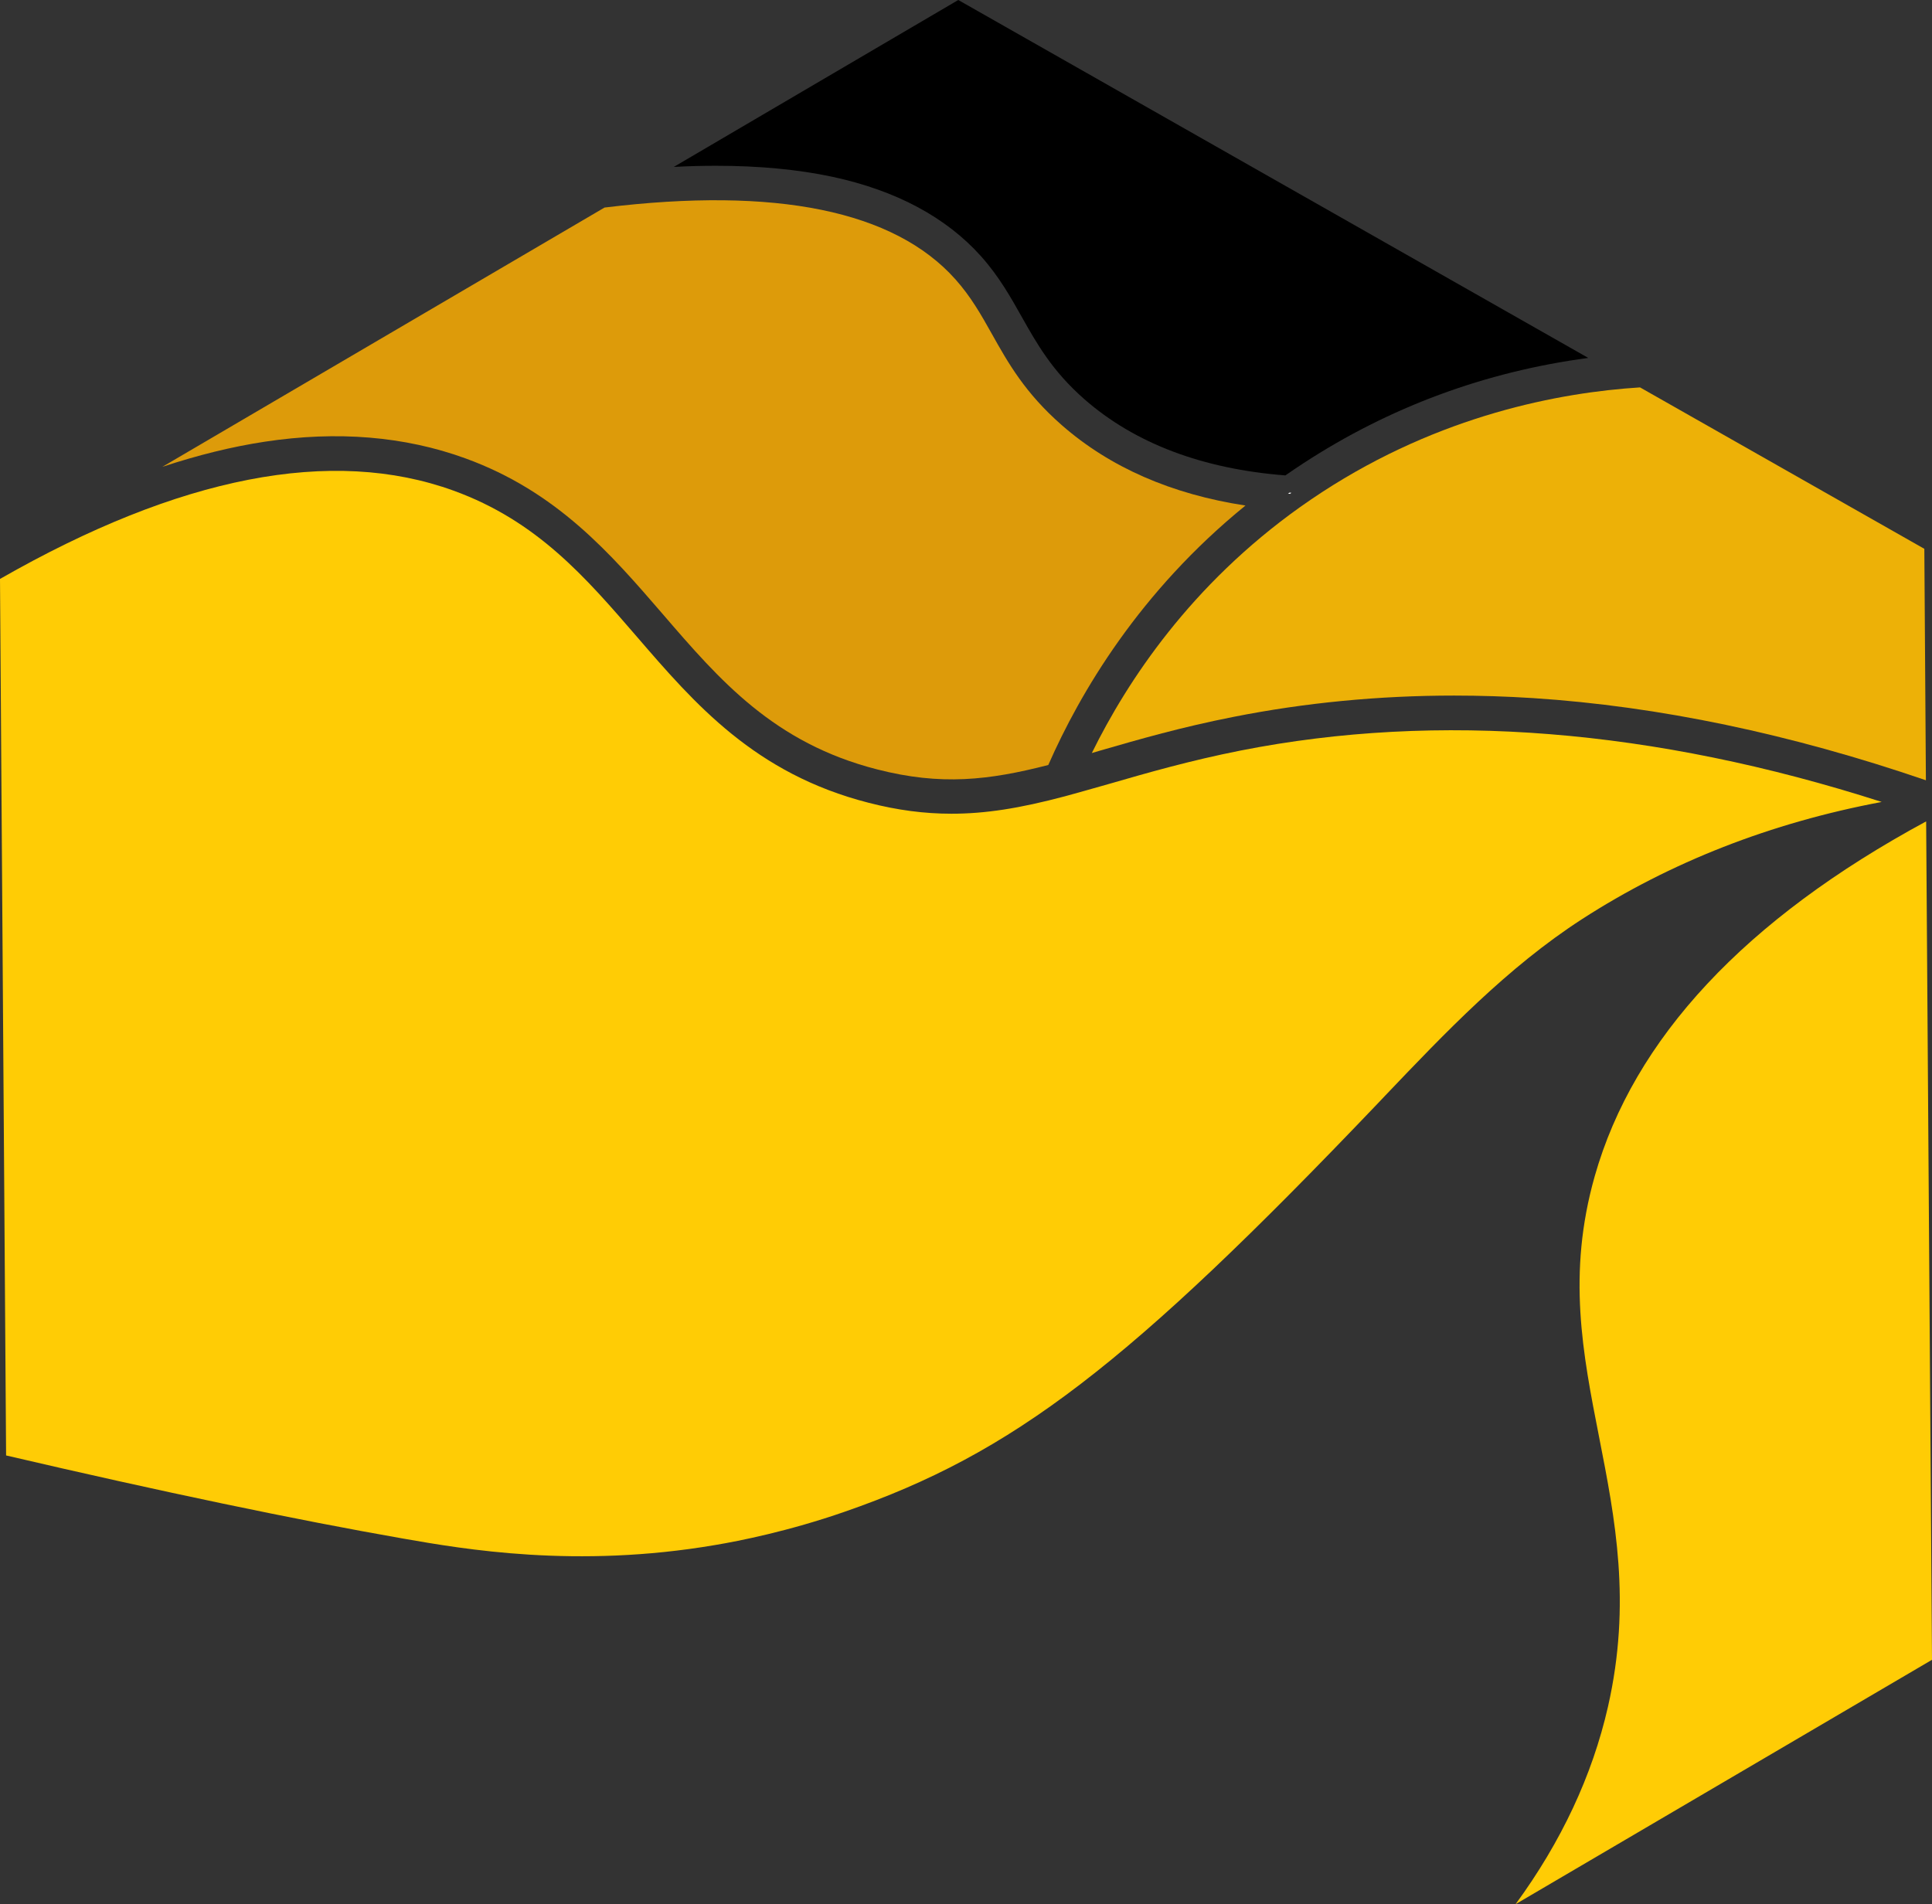
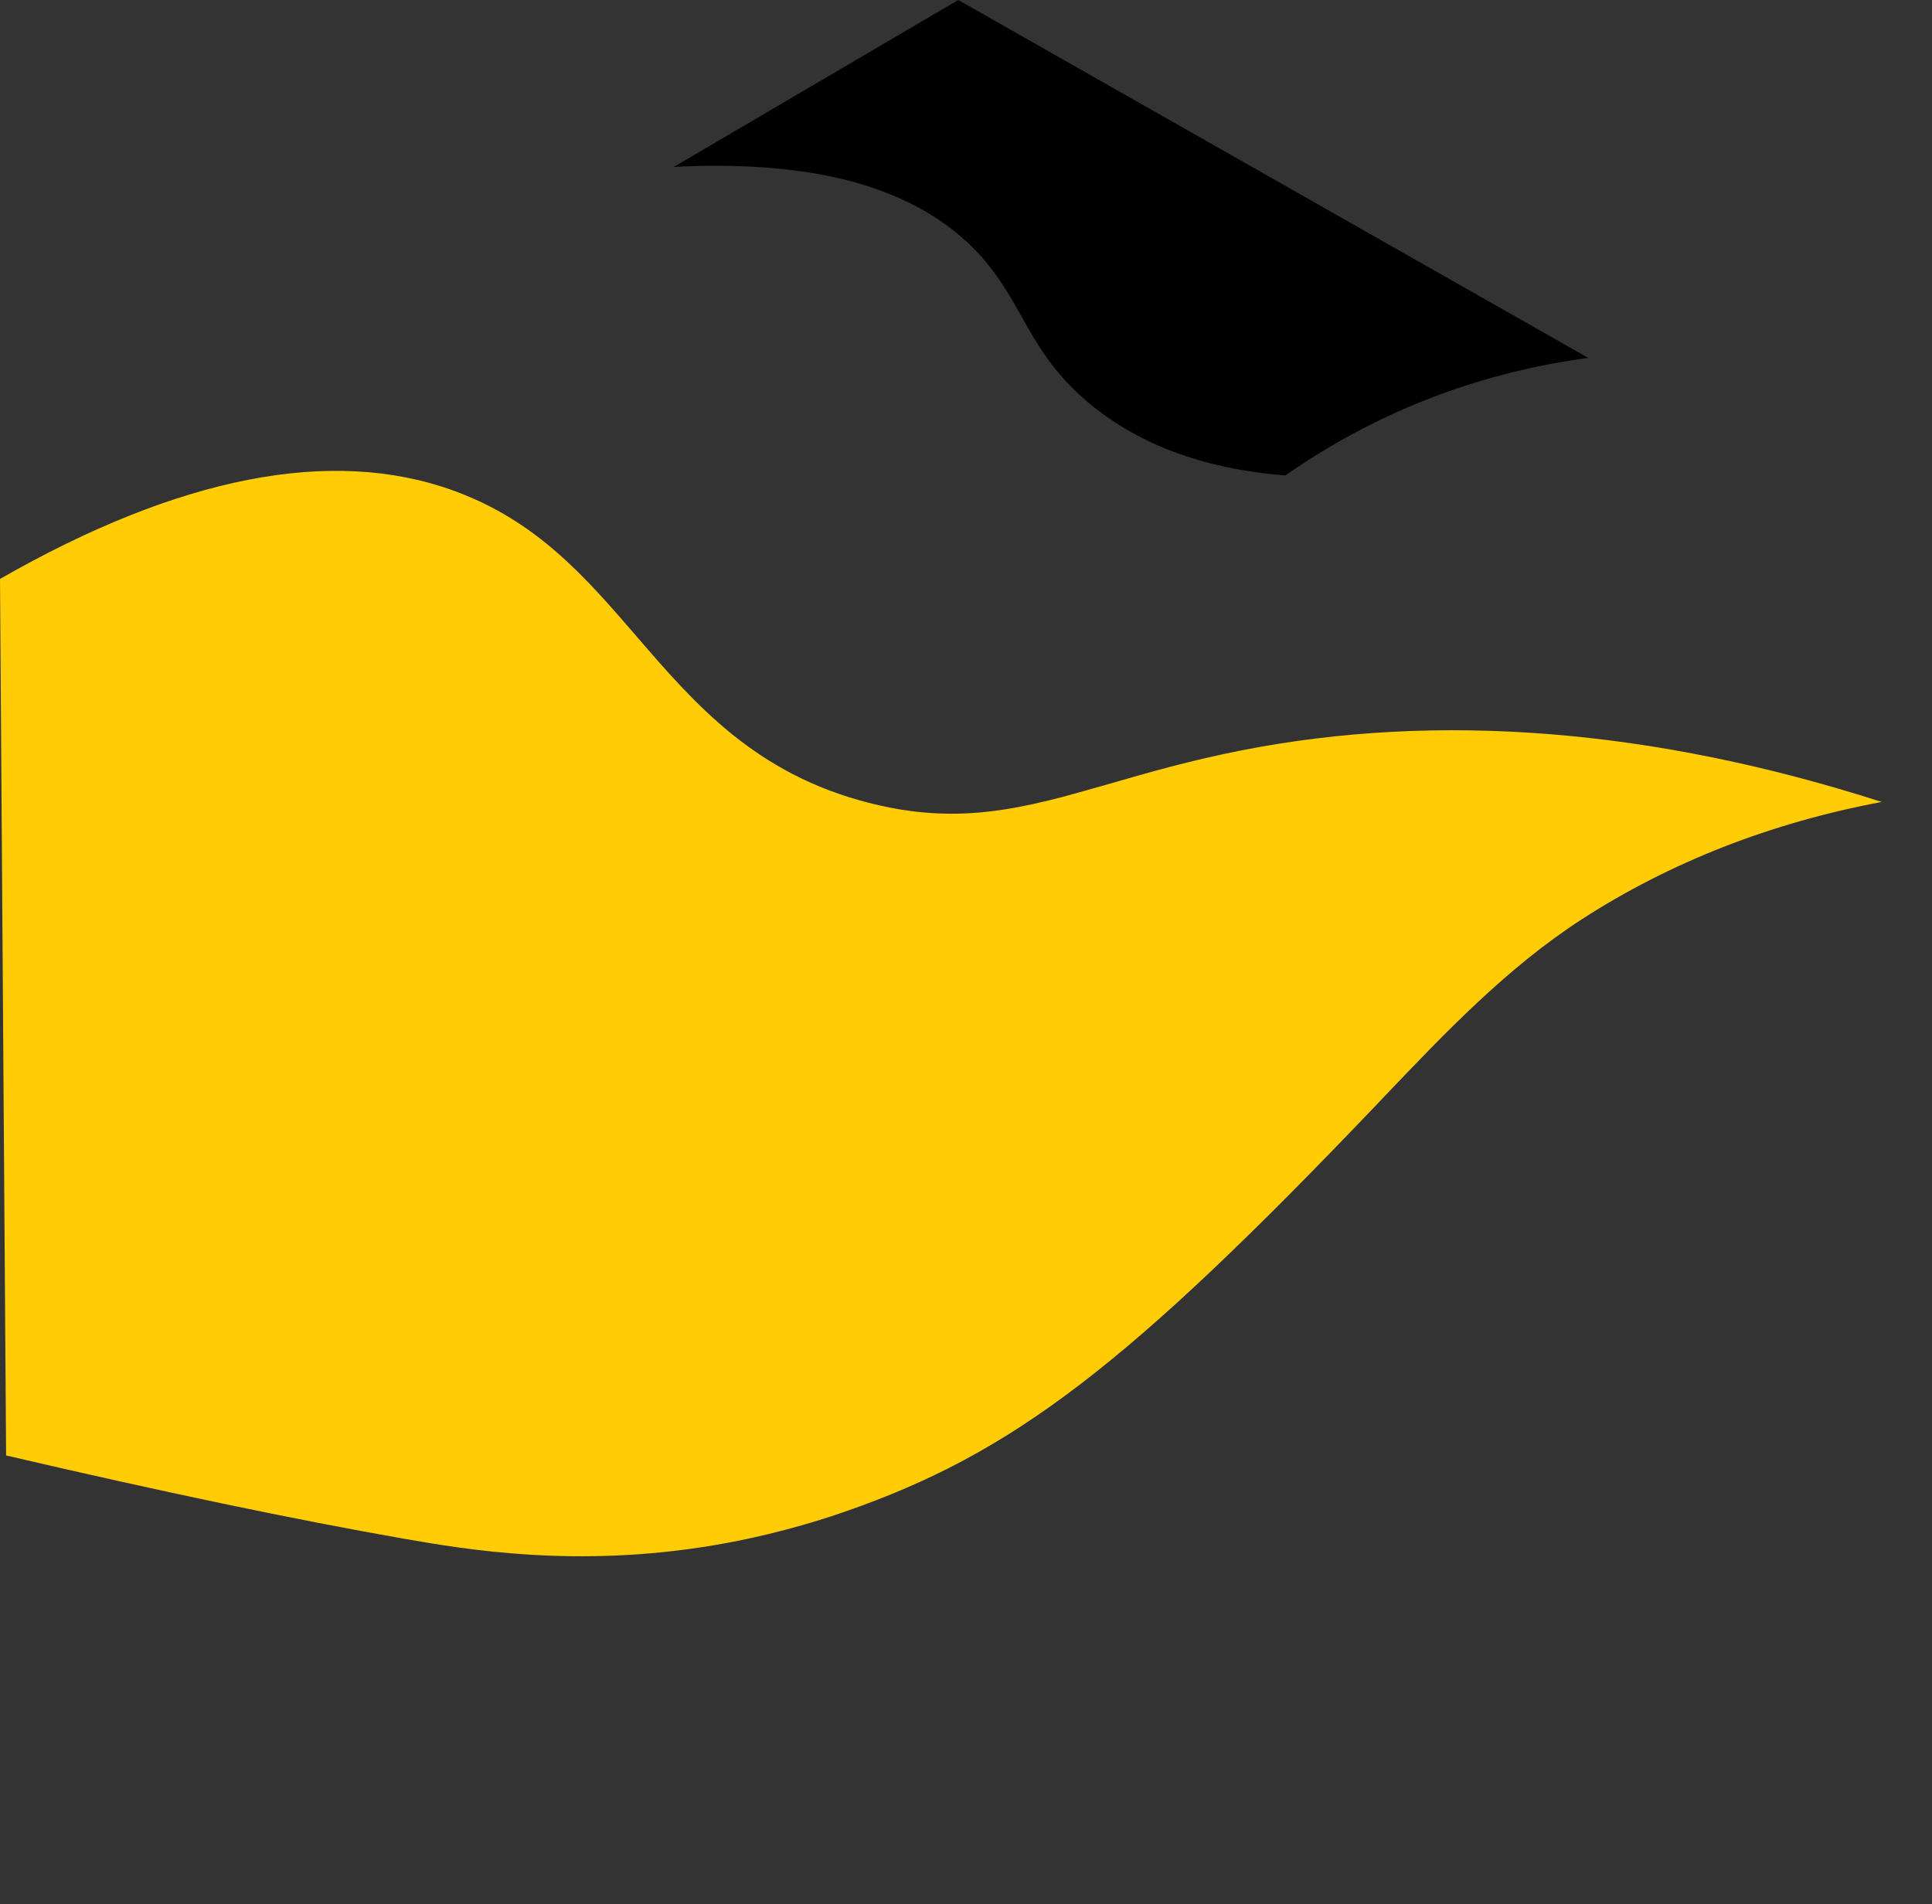
<svg xmlns="http://www.w3.org/2000/svg" version="1.1" id="Calque_1" x="0px" y="0px" width="32px" height="31.542px" viewBox="0 0 32 31.542" enable-background="new 0 0 32 31.542" xml:space="preserve">
  <rect x="0" y="0" width="32" height="31.542" fill="#333333" stroke="none" />
  <g id="XMLID_1_">
-     <path id="XMLID_17_" fill="#FFCC05" d="M26.413,19.486c-0.458,1.618-0.199,2.932,0.074,4.323c0.264,1.346,0.538,2.739,0.146,4.463   c-0.26,1.14-0.773,2.236-1.53,3.27L32,27.494l-0.097-13.888C28.907,15.226,27.06,17.203,26.413,19.486z" />
-     <path id="XMLID_15_" fill="#DD9B0A" d="M20.629,8.374c-1.223-0.186-2.245-0.633-3.043-1.332c-0.608-0.532-0.889-1.031-1.16-1.515   c-0.177-0.316-0.346-0.614-0.602-0.901c-1.014-1.136-2.968-1.535-5.811-1.188L2.689,7.733c0.587-0.194,1.153-0.334,1.694-0.416   c1.202-0.183,2.321-0.09,3.324,0.275l0,0c1.522,0.553,2.41,1.584,3.27,2.58c0.947,1.1,1.843,2.137,3.552,2.573   c1.055,0.271,1.846,0.181,2.834-0.073C17.89,11.473,18.873,9.801,20.629,8.374z" />
-     <path id="XMLID_13_" fill="#EDB107" d="M31.899,12.925l-0.026-3.834l-4.709-2.674c-1.328,0.084-3.306,0.457-5.268,1.736   c-0.119,0.078-0.24,0.16-0.36,0.245c-1.809,1.287-2.862,2.877-3.452,4.076c0.049-0.015,0.097-0.028,0.146-0.043   c0.629-0.182,1.343-0.388,2.205-0.557c1.181-0.234,2.404-0.352,3.65-0.352c0.434,0,0.87,0.014,1.309,0.042   c2.078,0.135,4.266,0.593,6.505,1.361V12.925L31.899,12.925z" />
    <path id="XMLID_11_" d="M16.25,4.246c0.297,0.333,0.488,0.674,0.673,1.002c0.248,0.441,0.504,0.897,1.038,1.365   c0.835,0.731,1.955,1.155,3.329,1.262c0.101-0.07,0.199-0.137,0.295-0.199c1.429-0.933,3.015-1.52,4.722-1.747L15.872,0   L11.16,2.765c0.24-0.013,0.473-0.019,0.699-0.019c0.713,0,1.355,0.061,1.921,0.181C14.839,3.153,15.67,3.598,16.25,4.246z" />
-     <path id="XMLID_10_" fill="#FFFFFF" d="M21.39,8.163L21.358,8.16c-0.008,0.006-0.017,0.012-0.024,0.018l0.033,0.002L21.39,8.163z" />
    <path id="XMLID_8_" fill="#FFCC05" d="M17.644,13.189c-0.763,0.203-1.326,0.29-1.885,0.29c-0.45,0-0.897-0.059-1.371-0.181   c-1.883-0.481-2.879-1.637-3.842-2.754C9.697,9.561,8.896,8.63,7.514,8.128C5.499,7.396,2.972,7.889,0,9.59l0.101,14.519   c2.584,0.603,4.796,1.065,6.576,1.377c1.002,0.175,2.866,0.5,5.167,0.107c0.408-0.068,1.229-0.232,2.148-0.552   c2.793-0.968,4.691-2.425,8.837-6.772l0.107-0.113c0.998-1.047,2.029-2.13,3.266-2.93c1.463-0.945,3.131-1.598,4.965-1.942   c-3.774-1.212-7.345-1.498-10.621-0.851c-0.838,0.166-1.539,0.368-2.158,0.547C18.18,13.04,17.683,13.179,17.644,13.189z" />
-     <rect id="XMLID_7_" x="31.899" y="12.925" fill="#FFFFFF" width="0" height="0.002" />
  </g>
</svg>